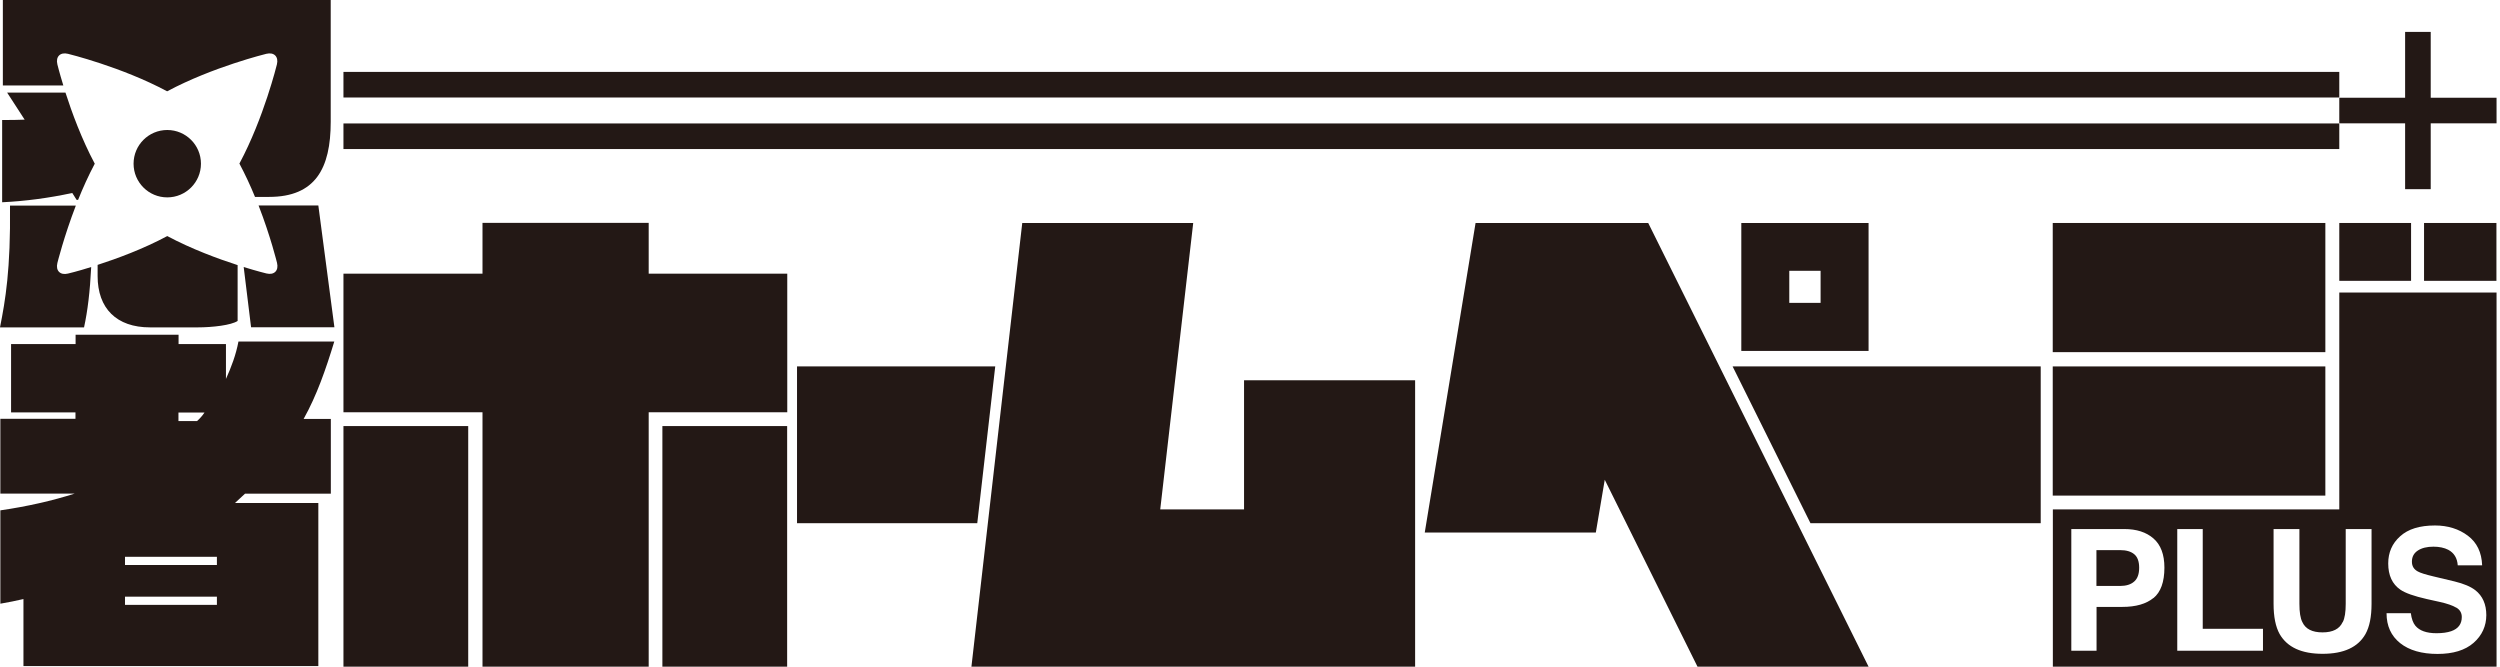
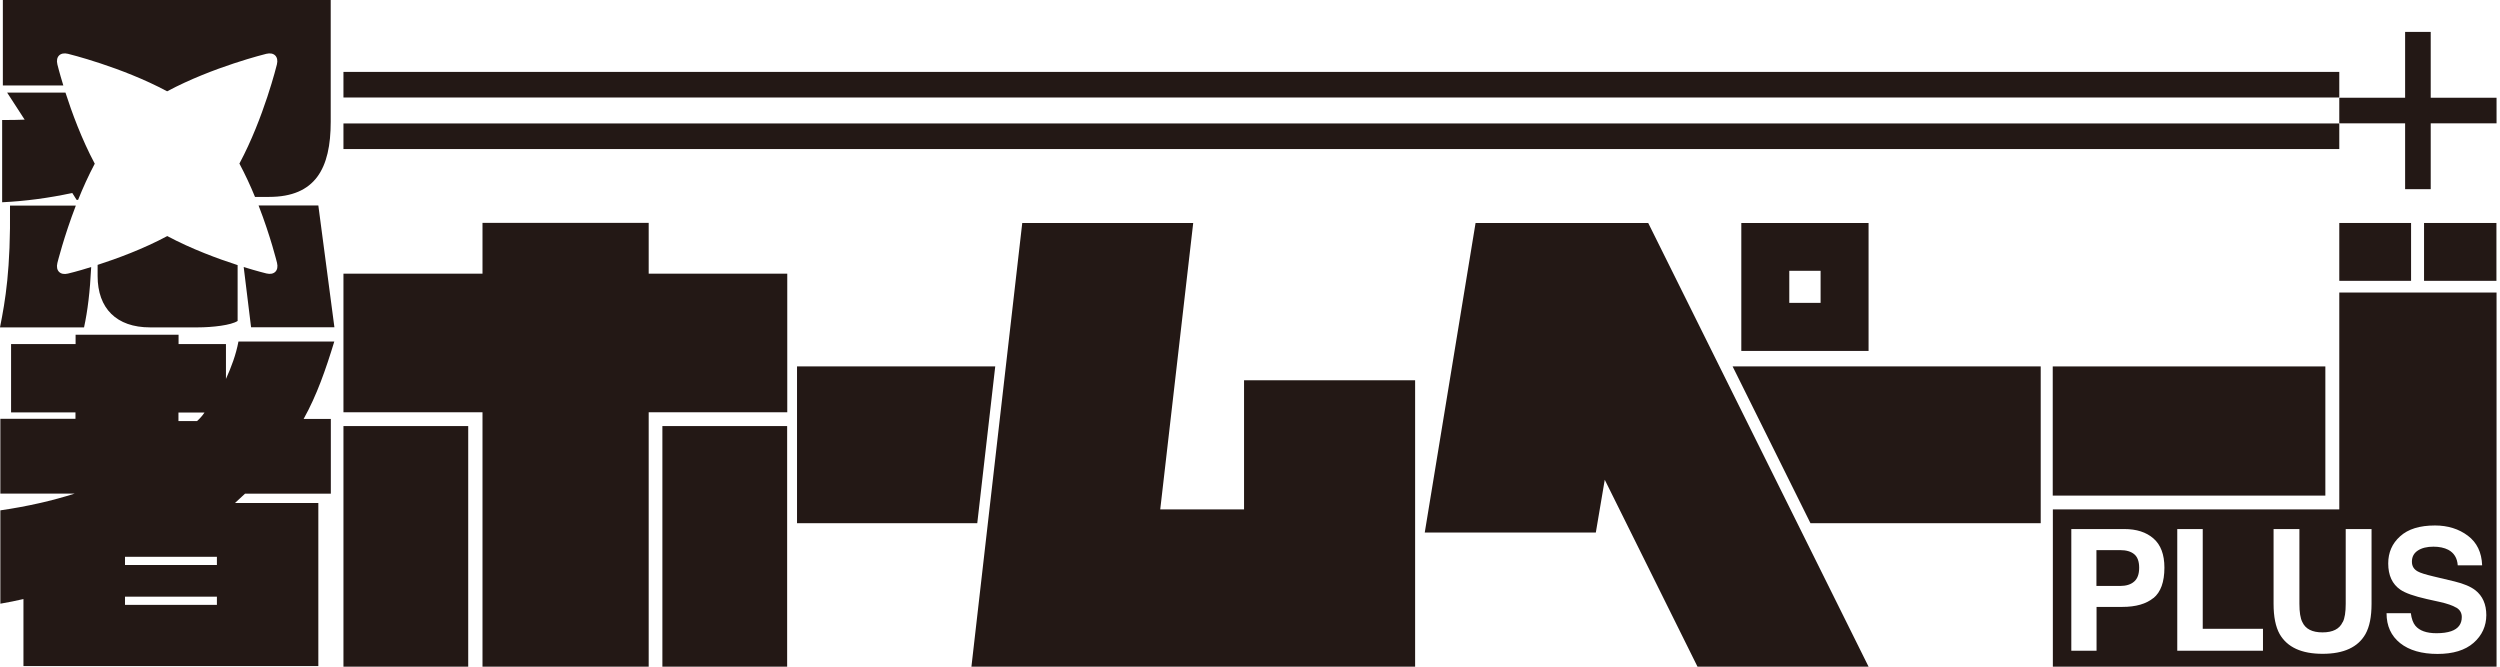
<svg xmlns="http://www.w3.org/2000/svg" id="a" width="210" height="56" viewBox="0 0 210 56">
  <path d="M28.85,22.99h11.68v-4.27h13.96v4.27h11.64v11.64h-11.64v21.37h-13.96v-21.37h-11.68v-11.64ZM28.85,35.79h10.48v20.21h-10.48v-20.21ZM55.64,35.79h10.48v20.21h-10.48v-20.21Z" style="fill:#231815;" />
  <path d="M85.86,18.73h14.37l-2.77,24.06h7.04v-10.85h14.37v24.06h-37.27l4.27-37.27Z" style="fill:#231815;" />
  <polygon points="66.95 30.78 66.95 43.95 82.09 43.95 83.6 30.78 66.95 30.78" style="fill:#231815;" />
  <path d="M25.49,35.19h2.3v6.28h-7.21c-.27.27-.57.51-.84.78h7v13.7H1.97v-5.63c-.63.15-1.26.27-1.94.39v-7.84c2.27-.33,4.37-.81,6.25-1.41H.03v-6.28h6.31v-.54H.93v-5.74h5.42v-.78h8.65v.78h3.98v2.93c.45-.99.84-2.03,1.05-3.14h8.05c-.72,2.36-1.47,4.52-2.57,6.49ZM18.22,46.77h-7.72v.69h7.72v-.69ZM18.22,50.12h-7.72v.69h7.72v-.69ZM14.99,34.65v.72h1.56c.24-.21.45-.45.63-.72h-2.18Z" style="fill:#231815;" />
  <path d="M123.95,18.73h14.5l18.51,37.27h-14.37l-7.79-15.7-.75,4.43h-14.37l4.27-26.01ZM146.27,18.73h10.69v10.75h-10.69v-10.75ZM152.93,25.44v-2.69h-2.63v2.69h2.63Z" style="fill:#231815;" />
  <polygon points="171.42 30.78 145.54 30.78 152.08 43.95 171.42 43.95 171.42 30.78" style="fill:#231815;" />
-   <rect x="172.43" y="18.73" width="22.9" height="10.85" style="fill:#231815;" />
  <rect x="172.43" y="30.78" width="22.9" height="10.85" style="fill:#231815;" />
  <rect x="196.5" y="18.73" width="6.03" height="4.86" style="fill:#231815;" />
  <path d="M179.27,46.55c-.28-.23-.67-.34-1.18-.34h-1.99v3.01h1.99c.5,0,.9-.12,1.18-.37.28-.24.42-.63.42-1.16s-.14-.91-.42-1.14Z" style="fill:#231815;" />
  <rect x="203.62" y="18.73" width="6.08" height="4.86" style="fill:#231815;" />
  <path d="M196.5,42.79h-24.06v13.21h37.27v-31.43h-13.21v18.22ZM180.89,50.23c-.61.5-1.48.75-2.61.75h-2.17v3.68h-2.12v-10.22h4.45c1.03,0,1.84.26,2.45.79.61.53.92,1.34.92,2.45,0,1.21-.31,2.06-.92,2.56ZM190.09,54.66h-7.2v-10.22h2.14v8.38h5.06v1.84ZM206.32,51.04c-.3-.18-.76-.34-1.39-.48l-1.08-.24c-1.06-.24-1.8-.5-2.21-.78-.69-.47-1.03-1.21-1.03-2.21,0-.92.33-1.68,1-2.28.67-.61,1.64-.91,2.93-.91,1.08,0,2,.29,2.76.86.76.57,1.16,1.4,1.2,2.49h-2.05c-.04-.61-.31-1.05-.8-1.31-.33-.17-.75-.26-1.24-.26-.55,0-.99.11-1.32.33-.33.22-.49.53-.49.93,0,.37.16.64.49.82.21.12.65.26,1.33.42l1.76.42c.77.19,1.35.43,1.75.74.61.48.92,1.18.92,2.09s-.36,1.71-1.07,2.33c-.71.62-1.72.93-3.03.93s-2.38-.3-3.14-.91c-.76-.61-1.14-1.44-1.14-2.51h2.04c.06.47.19.82.38,1.05.35.42.94.63,1.78.63.5,0,.91-.06,1.23-.17.6-.21.89-.61.89-1.19,0-.34-.15-.6-.44-.78ZM196.79,52.26c.17-.32.25-.84.25-1.54v-6.28h2.17v6.28c0,1.09-.17,1.93-.51,2.54-.63,1.11-1.83,1.66-3.6,1.66s-2.97-.55-3.61-1.66c-.34-.61-.51-1.45-.51-2.54v-6.28h2.17v6.28c0,.7.08,1.22.25,1.54.26.57.82.86,1.69.86s1.43-.29,1.69-.86Z" style="fill:#231815;" />
  <rect x="28.85" y="6.04" width="167.65" height="2.15" style="fill:#231815;" />
  <polygon points="209.71 8.21 204.18 8.21 204.18 2.68 202.03 2.68 202.03 8.21 196.5 8.21 196.5 10.36 202.03 10.36 202.03 15.89 204.18 15.89 204.18 10.36 209.71 10.36 209.71 8.21" style="fill:#231815;" />
  <rect x="28.85" y="10.37" width="167.65" height="2.15" style="fill:#231815;" />
  <path d="M6.43,16.79h.13c.4-1,.87-2.04,1.4-3.04-1.1-2.06-1.93-4.32-2.46-5.97H.6l1.47,2.27c-.6.03-1.23.03-1.89.03v6.91c1.94-.09,3.95-.36,5.89-.78l.36.57Z" style="fill:#231815;" />
  <path d="M5.71,22.98c-.65.16-1.05-.24-.89-.89,0,0,.54-2.19,1.55-4.82H.84c.06,5.39-.39,7.96-.84,10.23h7.06c.3-1.38.5-3,.6-5.07-1.17.37-1.95.55-1.95.55Z" style="fill:#231815;" />
  <path d="M4.82,5.41c-.16-.65.24-1.05.89-.89,0,0,4.51,1.1,8.33,3.15,3.83-2.05,8.33-3.15,8.33-3.15.65-.16,1.05.24.89.89,0,0-1.1,4.51-3.15,8.33.49.92.93,1.87,1.31,2.8h1.18c3.89,0,5.18-2.39,5.18-6.31V0H.24v7.18h5.08c-.33-1.07-.5-1.77-.5-1.77Z" style="fill:#231815;" />
  <path d="M14.05,19.83c-2.01,1.08-4.21,1.89-5.85,2.42v.94c0,2.72,1.59,4.31,4.4,4.31h4.01c1.23,0,2.81-.18,3.35-.54v-4.69c-1.64-.53-3.87-1.35-5.91-2.44Z" style="fill:#231815;" />
  <path d="M26.75,17.26h-5.03c1.02,2.63,1.55,4.82,1.55,4.82.16.65-.24,1.05-.89.89,0,0-.75-.18-1.91-.54l.62,5.06h7l-1.35-10.23Z" style="fill:#231815;" />
-   <circle cx="14.05" cy="13.75" r="2.83" style="fill:#231815;" />
</svg>